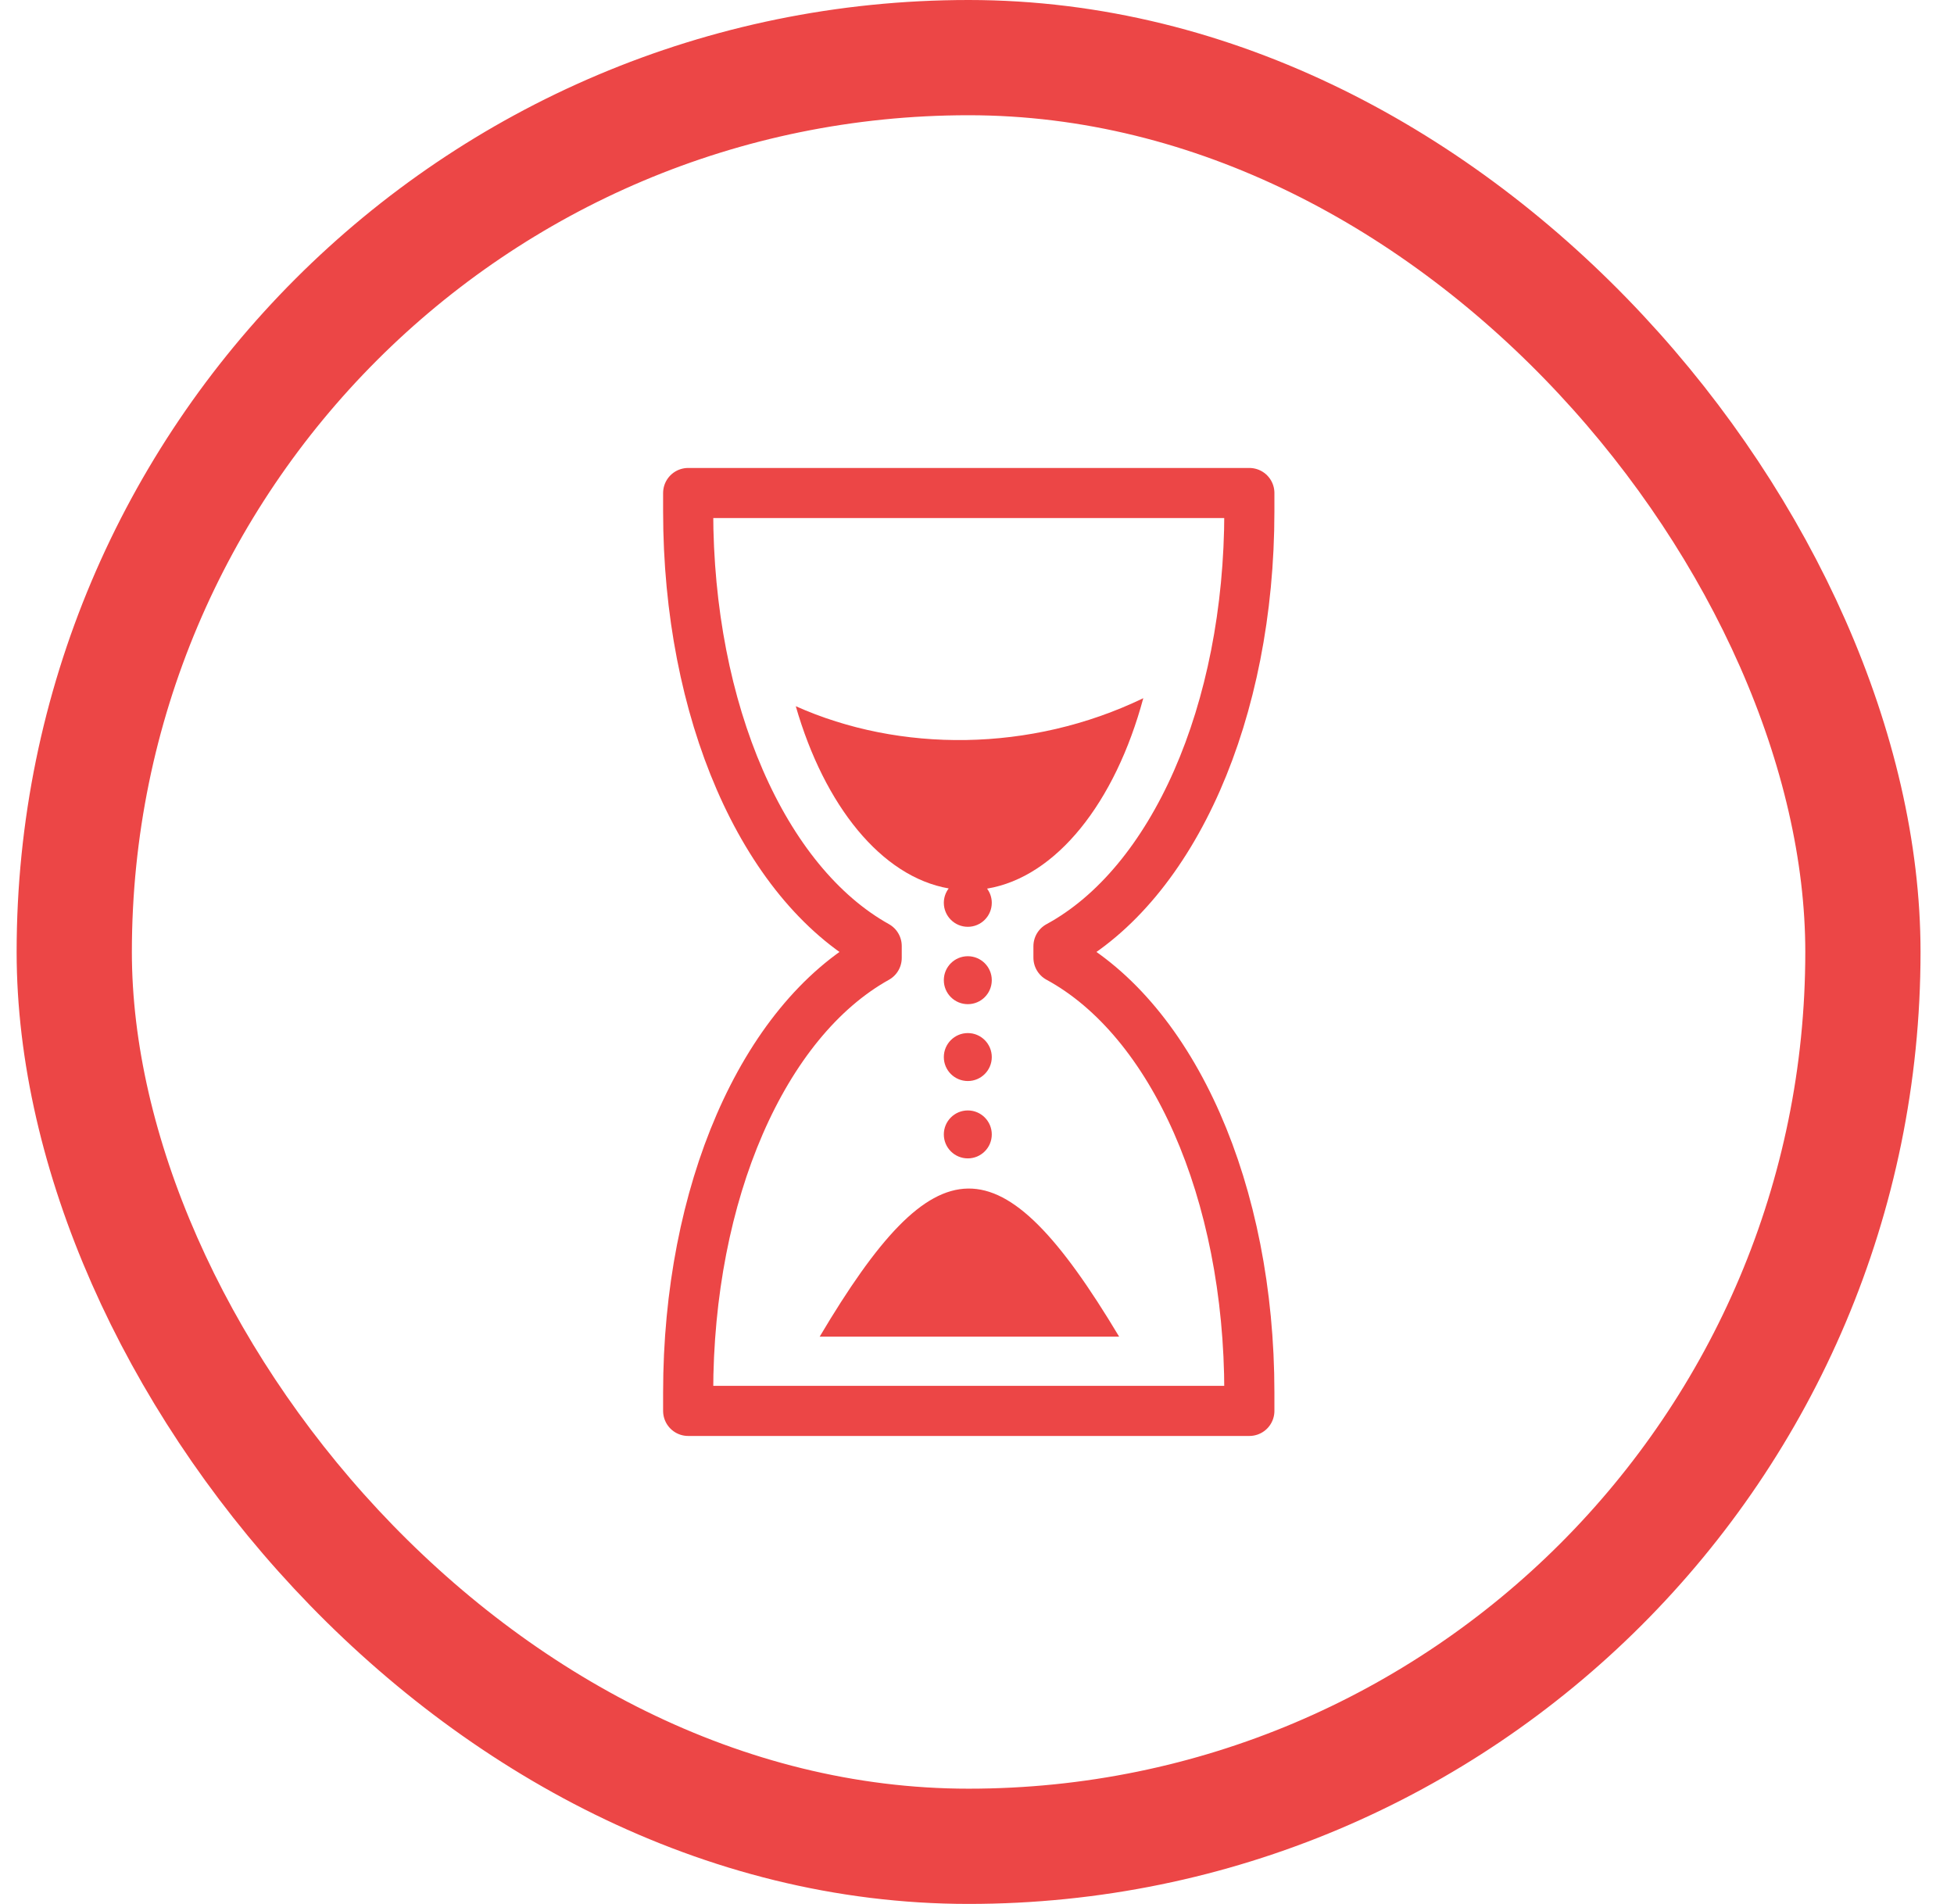
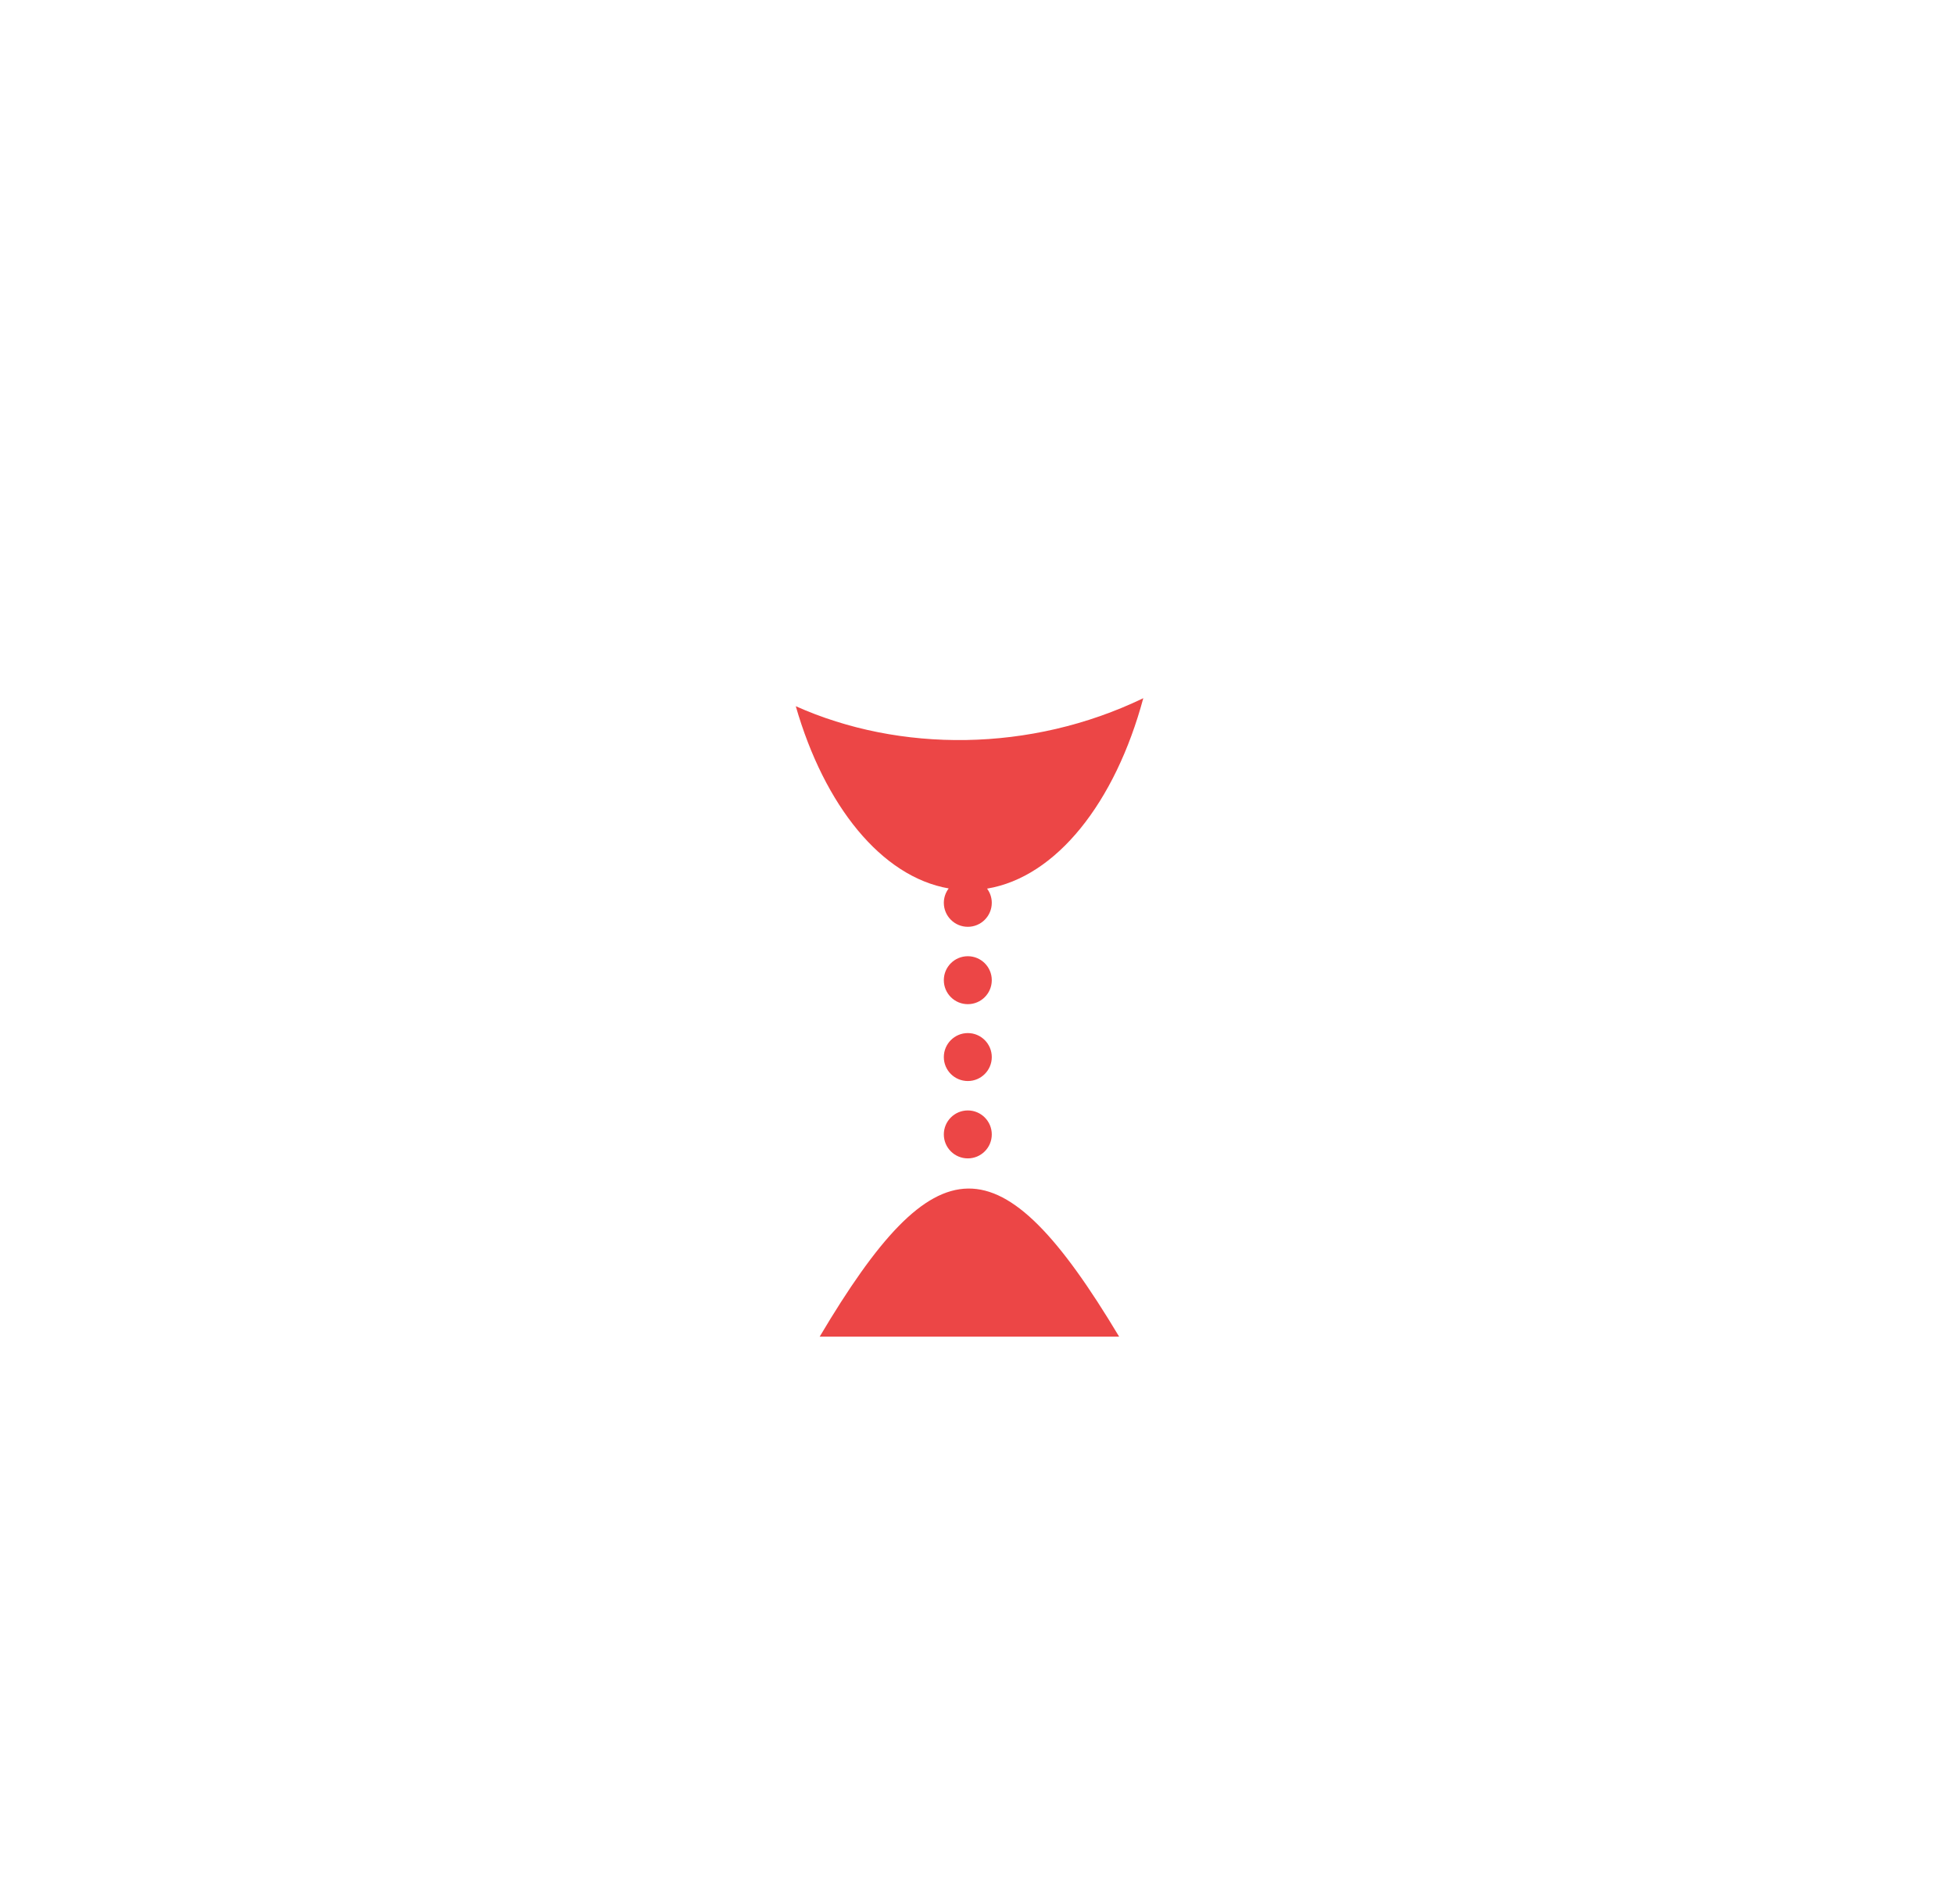
<svg xmlns="http://www.w3.org/2000/svg" width="39" height="38" viewBox="0 0 39 38" fill="none">
  <path d="M22.819 13.935C20.569 15.021 17.954 15.022 15.883 14.095C16.455 16.083 17.594 17.498 18.935 17.732C18.872 17.815 18.838 17.916 18.838 18.019C18.838 18.283 19.052 18.498 19.317 18.498C19.581 18.498 19.795 18.283 19.795 18.019C19.795 17.913 19.76 17.815 19.701 17.736C21.085 17.506 22.259 16.014 22.819 13.935ZM19.317 19.085C19.052 19.085 18.838 19.299 18.838 19.563C18.838 19.828 19.052 20.042 19.317 20.042C19.581 20.042 19.795 19.828 19.795 19.563C19.795 19.299 19.581 19.085 19.317 19.085ZM19.317 20.619C19.052 20.619 18.838 20.834 18.838 21.098C18.838 21.362 19.052 21.576 19.317 21.576C19.581 21.576 19.795 21.362 19.795 21.098C19.795 20.834 19.581 20.619 19.317 20.619ZM19.317 22.163C19.052 22.163 18.838 22.378 18.838 22.642C18.838 22.906 19.052 23.12 19.317 23.12C19.581 23.12 19.795 22.906 19.795 22.642C19.795 22.378 19.581 22.163 19.317 22.163ZM19.322 23.722C18.415 23.733 17.517 24.729 16.36 26.678H22.337C21.144 24.685 20.228 23.711 19.322 23.722Z" fill="#EC4646" />
-   <path d="M13.735 9.84V10.205C13.735 14.188 15.225 17.613 17.498 18.881V19.119C15.225 20.386 13.735 23.812 13.735 27.794V28.16H24.936V27.794C24.936 23.789 23.42 20.362 21.126 19.115V18.885C23.42 17.638 24.936 14.211 24.936 10.205V9.84H13.735Z" stroke="#EC4646" stroke-linejoin="round" />
-   <rect x="1.482" y="1.15" width="35.7" height="35.7" rx="17.85" stroke="#EC4646" stroke-width="2.3" />
</svg>